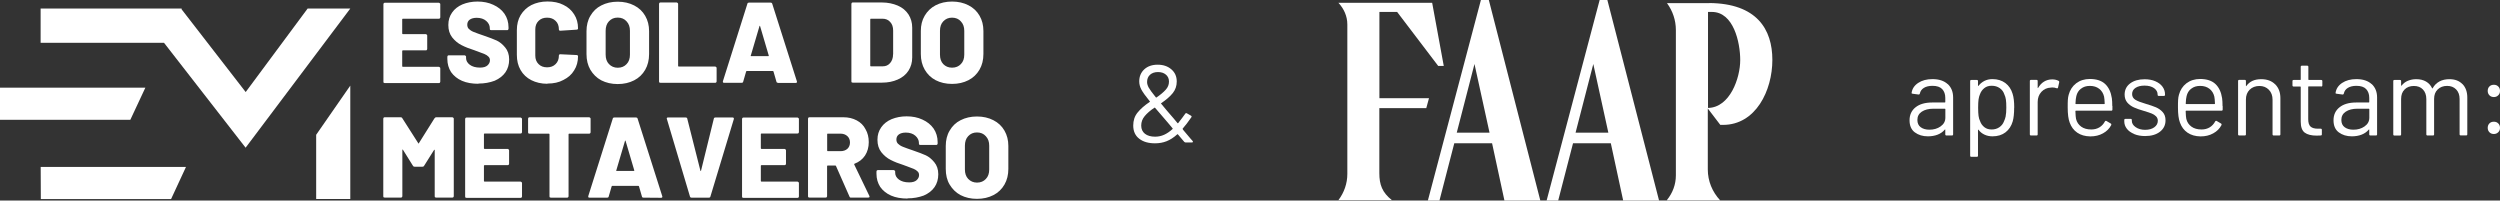
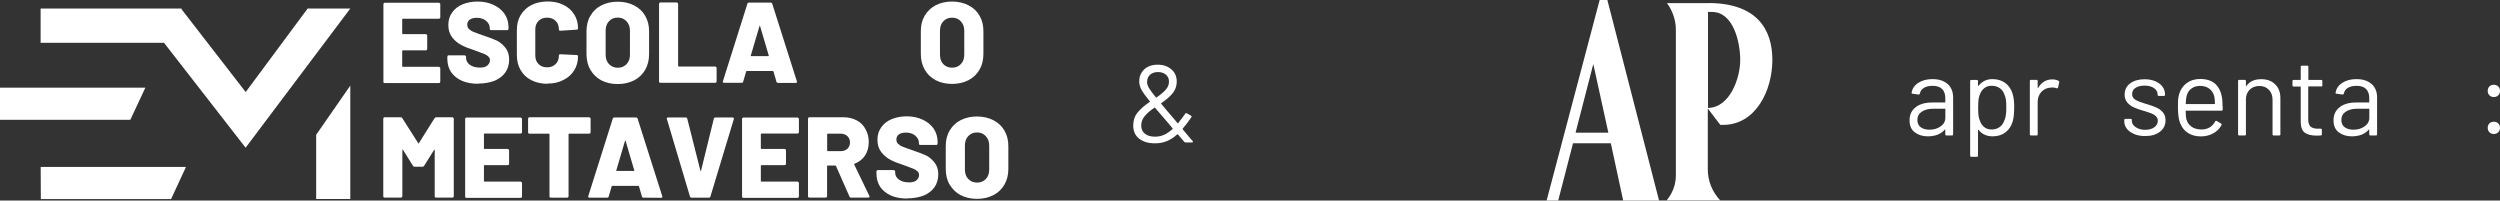
<svg xmlns="http://www.w3.org/2000/svg" id="a" data-name="Camada 1" viewBox="0 0 353.92 28.39">
  <rect x="0" y="0" width="353.92" height="28.39" fill="#333333" stroke="none" />
  <g>
    <path d="M226.46,0l-7.51,28.39h1.64l2.1-8.11h5.35l1.75,8.11h5.08l-7.32-28.39h-1.12.03ZM223.05,18.78l2.51-9.72,2.13,9.72h-4.64Z" style="fill: #fff; stroke-width: 0px;" />
-     <path d="M209.65,0l-7.51,28.39h1.64l2.1-8.11h5.35l1.75,8.11h5.08l-7.29-28.39h-1.12ZM206.23,18.78l2.51-9.72,2.13,9.72h-4.64Z" style="fill: #fff; stroke-width: 0px;" />
    <path d="M241.97.44h-5.98c.82,1.12,1.26,2.43,1.26,3.82v20.56c0,1.28-.44,2.48-1.26,3.49v.05h7.53c-1.12-1.2-1.75-2.73-1.75-4.37v-8.63l1.77,2.32h.38c4.64,0,6.99-4.86,6.99-9.2s-2.21-8-8.95-8.05h0ZM241.8,15.29V1.69h.55c3.06,0,4.01,4.29,4.01,6.82s-1.45,6.72-4.56,6.77Z" style="fill: #fff; stroke-width: 0px;" />
-     <path d="M201.92,15.29l.38-1.39h-7.02V1.69h2.51l5.81,7.64h.79l-1.64-8.93h-13.27c.79.85,1.26,1.91,1.26,3.06v21.16c0,1.34-.44,2.62-1.26,3.71h7.56c-1.36-1.09-1.77-2.18-1.77-3.82v-9.2h6.66l-.03-.03Z" style="fill: #fff; stroke-width: 0px;" />
  </g>
  <g>
    <g>
      <path d="M62.33,2.46s-.02.11-.07.15c-.02.02-.07.04-.13.04h-5.1s-.09.02-.09.09v2s.02.09.09.09h3.25s.09.02.13.07c.04.02.07.07.07.13v1.91s-.02.11-.07.15c-.02.02-.07.04-.13.04h-3.25s-.09.02-.09.09v2.15s.02.09.09.09h5.1s.09.02.13.07c.04.02.07.07.07.13v1.91s-.02.11-.07.15c-.02.02-.07.04-.13.04h-7.66s-.11-.02-.15-.04c-.02-.04-.04-.09-.04-.15V.59s.02-.09.04-.13c.04-.04.09-.07.15-.07h7.66s.09.02.13.07c.04.02.07.07.07.13v1.87ZM67.75,11.86c-.9,0-1.69-.13-2.35-.42-.66-.29-1.16-.7-1.54-1.23-.35-.55-.53-1.16-.53-1.87v-.31s.02-.09.04-.13c.04-.04.09-.07.15-.07h2.26s.09.02.13.07c.04.02.07.07.07.13v.2c0,.35.18.68.53.94s.83.4,1.45.4c.48,0,.83-.11,1.05-.31s.35-.44.35-.72c0-.22-.07-.4-.22-.53-.13-.13-.31-.26-.53-.35-.22-.09-.57-.22-1.05-.4-.07-.02-.13-.04-.2-.07-.07-.02-.13-.04-.18-.07-.7-.22-1.32-.46-1.82-.72-.53-.26-.97-.64-1.34-1.1-.37-.48-.55-1.05-.55-1.76s.18-1.25.53-1.76.86-.9,1.47-1.16c.64-.26,1.34-.4,2.13-.4.83,0,1.58.15,2.24.46.68.31,1.19.72,1.58,1.27.37.55.57,1.19.57,1.91v.22s-.02.11-.07.15c-.02.02-.07.04-.13.04h-2.26s-.11-.02-.15-.04c-.02-.04-.04-.09-.04-.15v-.11c0-.37-.18-.72-.51-1.01s-.79-.44-1.34-.44c-.42,0-.75.09-.99.26s-.35.42-.35.72c0,.24.07.44.22.59s.37.31.7.44.81.31,1.47.53c.75.26,1.34.48,1.78.68.42.2.81.51,1.19.97.37.44.57,1.01.57,1.71s-.18,1.32-.53,1.82-.86.9-1.52,1.19c-.7.26-1.45.4-2.31.4ZM77.5,11.86c-.86,0-1.63-.18-2.28-.51s-1.16-.81-1.52-1.43-.53-1.34-.53-2.15v-3.51c0-.81.18-1.52.53-2.11.37-.61.88-1.1,1.52-1.43.66-.33,1.43-.51,2.28-.51s1.63.15,2.26.48c.66.31,1.16.77,1.52,1.34.37.57.55,1.23.55,2,0,.04-.02.09-.07.13-.02.02-.07.04-.13.04l-2.31.15c-.13,0-.2-.07-.2-.18,0-.51-.15-.92-.46-1.21-.31-.31-.7-.46-1.21-.46s-.9.15-1.21.46-.46.7-.46,1.21v3.69c0,.51.15.9.46,1.21s.7.46,1.21.46.9-.15,1.21-.46c.31-.31.46-.7.46-1.21,0-.11.07-.18.2-.18l2.31.11s.09.02.13.04c.04.02.07.07.07.11,0,.77-.18,1.45-.55,2.02-.35.59-.86,1.03-1.52,1.36-.64.35-1.38.51-2.26.51ZM87.45,11.9c-.88,0-1.65-.18-2.33-.53-.66-.35-1.16-.86-1.54-1.49-.37-.64-.55-1.38-.55-2.22v-3.25c0-.81.18-1.56.55-2.17.37-.64.88-1.14,1.54-1.47.68-.35,1.45-.53,2.33-.53s1.65.18,2.33.53c.68.35,1.19.83,1.56,1.47s.55,1.36.55,2.17v3.25c0,.83-.18,1.58-.55,2.22-.37.64-.88,1.14-1.56,1.49-.68.35-1.45.53-2.33.53ZM87.45,9.59c.53,0,.94-.18,1.25-.51.33-.33.48-.79.48-1.34v-3.38c0-.55-.15-.99-.48-1.34-.31-.35-.72-.53-1.25-.53s-.92.18-1.25.53c-.31.33-.46.79-.46,1.34v3.36c0,.57.15,1.01.46,1.34.33.35.75.53,1.25.53ZM93.49,11.72s-.11-.02-.15-.04c-.02-.04-.04-.09-.04-.15V.55s.02-.09.04-.13c.04-.04.09-.07.15-.07h2.31s.09.02.13.07c.04.02.07.07.07.13v8.78s.02.09.09.09h5.16s.09.02.13.07c.04.02.07.07.07.13v1.91s-.02.11-.07.15c-.02.02-.07.04-.13.04h-7.75ZM110.14,11.72c-.11,0-.2-.04-.22-.15l-.42-1.45s-.04-.07-.09-.07h-3.69s-.07.02-.09.07l-.42,1.45c-.02.11-.11.15-.22.15h-2.48c-.07,0-.11-.02-.15-.04-.02-.04-.04-.11-.02-.18l3.47-10.98c.02-.11.11-.15.22-.15h3.07c.11,0,.18.04.22.15l3.49,10.98s.02.04.02.09c0,.09-.07.15-.18.15h-2.53v-.02ZM106.27,7.86c0,.07,0,.09.07.09h2.42c.07,0,.09-.02.07-.09l-1.23-4.17s-.02-.07-.04-.04c-.02,0-.04.02-.04.04l-1.23,4.17ZM61.54,16.73c.04-.09.11-.13.22-.13h2.28s.09.02.13.07c.04.02.07.07.07.13v10.98s-.02.11-.07.15c-.02.02-.07.04-.13.04h-2.31s-.11-.02-.15-.04c-.02-.04-.04-.09-.04-.15v-6.52s0-.07-.02-.07-.04.02-.07.04l-1.41,2.24c-.04.09-.11.13-.22.13h-1.14c-.11,0-.18-.04-.22-.13l-1.41-2.26s-.04-.04-.07-.04-.02.02-.02.07v6.54s-.02.11-.07.15c-.02.02-.07.04-.13.04h-2.31s-.11-.02-.15-.04c-.02-.04-.04-.09-.04-.15v-10.98s.02-.09.04-.13c.04-.04.09-.07.15-.07h2.28c.09,0,.18.04.22.13l2.26,3.54c.02.07.07.07.09,0l2.22-3.54ZM73.9,18.71s-.02.11-.07.15c-.02.02-.07.04-.13.04h-5.1s-.09.02-.09.09v2s.02.09.09.09h3.27s.09.02.13.07c.04.02.07.07.07.13v1.91s-.02.11-.07.15c-.02.02-.07.04-.13.04h-3.27s-.09.02-.09.09v2.15s.02.09.09.09h5.1s.09.02.13.07c.04.02.07.07.07.13v1.91s-.02.11-.07.15c-.02.02-.07.04-.13.04h-7.66s-.11-.02-.15-.04c-.02-.04-.04-.09-.04-.15v-10.98s.02-.09.04-.13c.04-.04.09-.07.15-.07h7.66s.09.02.13.07c.04.02.07.07.07.13v1.87ZM83.41,16.6s.09.02.13.07c.04.02.07.07.07.13v1.93s-.02.11-.07.15c-.02.02-.07.04-.13.04h-2.83s-.09.02-.09.09v8.78s-.02.11-.07.15c-.02.02-.07.04-.13.04h-2.31s-.11-.02-.15-.04c-.02-.04-.04-.09-.04-.15v-8.78s-.02-.09-.09-.09h-2.75s-.11-.02-.15-.04c-.02-.04-.04-.09-.04-.15v-1.93s.02-.09.04-.13c.04-.04.09-.07.15-.07h8.46ZM91.1,27.98c-.11,0-.2-.04-.22-.15l-.42-1.45s-.04-.07-.09-.07h-3.69s-.07.02-.09.07l-.42,1.45c-.02.11-.11.15-.22.15h-2.5c-.07,0-.11-.02-.15-.04-.02-.04-.04-.11-.02-.18l3.47-10.98c.02-.11.11-.15.22-.15h3.07c.11,0,.18.04.22.15l3.49,10.98s.02.04.02.09c0,.09-.07.15-.18.15l-2.5-.02h0ZM87.23,24.11c0,.07,0,.09.07.09h2.42c.07,0,.09-.02.07-.09l-1.23-4.17s-.02-.07-.04-.04c-.02,0-.04.02-.04.04l-1.23,4.17ZM97.9,27.98c-.11,0-.18-.04-.22-.15l-3.27-10.98-.02-.07c0-.11.07-.15.18-.15h2.5c.11,0,.2.04.22.15l1.87,7.4s.02.04.04.04.04-.02.04-.04l1.82-7.4c.02-.11.11-.15.22-.15h2.44c.07,0,.11.02.15.07.02.04.04.09.02.15l-3.32,10.98c-.02.11-.11.15-.22.15,0,0-2.46,0-2.46,0ZM113.1,18.71s-.02.11-.07.15c-.02.02-.07.04-.13.04h-5.1s-.09.02-.09.09v2s.02.09.09.09h3.27s.09.02.13.07c.04.02.07.07.07.13v1.91s-.02.11-.07.15c-.02.02-.07.04-.13.04h-3.27s-.09.02-.09.09v2.15s.02.09.09.09h5.1s.09.02.13.07c.04.02.07.07.07.13v1.91s-.02.11-.07.15c-.02.02-.07.04-.13.04h-7.66s-.11-.02-.15-.04c-.02-.04-.04-.09-.04-.15v-10.98s.02-.09.04-.13c.04-.04.09-.07.15-.07h7.66s.09.02.13.07c.04.02.07.07.07.13v1.87ZM120.48,27.98c-.11,0-.18-.04-.22-.15l-1.91-4.33s-.04-.07-.09-.07h-1.08s-.09.02-.09.09v4.26s-.02.11-.07.15c-.02.02-.07.04-.13.04h-2.31s-.11-.02-.15-.04c-.02-.04-.04-.09-.04-.15v-10.98s.02-.09.04-.13c.04-.04.09-.07.15-.07h4.81c.72,0,1.34.15,1.89.44s.97.7,1.25,1.25c.31.53.46,1.14.46,1.84s-.18,1.36-.53,1.89c-.35.53-.86.92-1.49,1.16-.04.02-.07.07-.04.11l2.15,4.46s.02.07.02.09c0,.09-.07.13-.18.13,0,0-2.46,0-2.46,0ZM117.19,18.91s-.09.02-.09.09v2.31s.02.09.09.09h1.8c.4,0,.72-.11.97-.33.24-.22.37-.53.37-.9s-.13-.68-.37-.9c-.24-.22-.57-.35-.97-.35,0,0-1.8,0-1.8,0ZM128.5,28.11c-.9,0-1.69-.13-2.35-.42s-1.16-.7-1.54-1.23c-.35-.55-.53-1.16-.53-1.87v-.31s.02-.09.04-.13c.04-.04.09-.07.15-.07h2.26s.09.02.13.07c.04.02.07.07.07.13v.2c0,.35.18.68.53.94.35.26.83.4,1.45.4.48,0,.83-.11,1.05-.31s.35-.44.35-.72c0-.22-.07-.4-.22-.53-.13-.13-.31-.26-.53-.35s-.57-.22-1.05-.4c-.07-.02-.13-.04-.2-.07-.07-.02-.13-.04-.18-.07-.7-.22-1.32-.46-1.82-.72-.53-.26-.97-.64-1.34-1.1-.37-.48-.55-1.05-.55-1.76s.18-1.25.53-1.76c.35-.51.86-.9,1.47-1.16.64-.26,1.34-.4,2.13-.4.83,0,1.58.15,2.24.46.68.31,1.19.72,1.58,1.27.37.55.57,1.19.57,1.91v.22s-.02.11-.07.15c-.02.02-.07.04-.13.04h-2.26s-.11-.02-.15-.04c-.02-.04-.04-.09-.04-.15v-.11c0-.37-.18-.72-.51-1.01-.33-.29-.79-.44-1.34-.44-.42,0-.75.09-.99.26-.24.18-.35.42-.35.72,0,.24.07.44.22.59s.37.31.7.44.81.31,1.47.53c.75.26,1.34.48,1.78.68.42.2.81.51,1.19.97.37.44.57,1.01.57,1.71s-.18,1.32-.53,1.82c-.35.51-.86.9-1.52,1.19-.7.26-1.45.4-2.31.4ZM138.31,28.15c-.88,0-1.65-.18-2.33-.53-.66-.35-1.16-.86-1.54-1.49s-.55-1.38-.55-2.22v-3.25c0-.81.18-1.56.55-2.17.37-.64.88-1.14,1.54-1.47.68-.35,1.45-.53,2.33-.53s1.65.18,2.33.53,1.19.83,1.56,1.47c.37.64.55,1.36.55,2.17v3.25c0,.83-.18,1.58-.55,2.22s-.88,1.14-1.56,1.49c-.68.35-1.45.53-2.33.53ZM138.31,25.85c.53,0,.94-.18,1.25-.51.33-.33.48-.79.48-1.34v-3.38c0-.55-.15-.99-.48-1.34-.31-.35-.72-.53-1.25-.53s-.92.18-1.25.53c-.31.33-.46.79-.46,1.34v3.36c0,.57.15,1.01.46,1.34.33.35.75.53,1.25.53Z" style="fill: #fff; stroke-width: 0px;" />
      <path d="M34.79,13.02L43.55,1.21h6.04l-14.82,19.7-11.55-14.85H5.75V1.21h19.96v.11l9.07,11.71Z" style="fill: #fff; stroke-width: 0px;" />
      <path d="M44.76,19.08l4.83-6.96v16.05h-4.83v-9.09Z" style="fill: #fff; stroke-width: 0px;" />
      <path d="M0,12.41h20.58l-2.13,4.55H0v-4.55Z" style="fill: #fff; stroke-width: 0px;" />
      <path d="M5.75,23.63h20.58l-2.11,4.55H5.78l-.02-4.55h0Z" style="fill: #fff; stroke-width: 0px;" />
    </g>
-     <path d="M128.61,2.04c-.37-.55-.86-.97-1.52-1.25s-1.41-.44-2.24-.44h-4.13c-.07,0-.11.02-.15.07-.02.04-.04.09-.04.13v10.96c0,.07.02.11.04.15.04.02.11.04.15.04h4.13c.86,0,1.58-.15,2.24-.44s1.16-.7,1.52-1.25c.35-.55.53-1.16.53-1.87V3.91c0-.7-.18-1.32-.53-1.87ZM126.43,7.68c0,.53-.15.94-.42,1.25s-.61.46-1.05.46h-1.67c-.07,0-.09-.04-.09-.09V2.74c0-.07.04-.09.09-.09h1.65c.44,0,.81.15,1.08.46.29.31.42.7.42,1.23v3.34h0Z" style="fill: #fff; stroke-width: 0px;" />
    <path d="M138.67,2.22c-.37-.64-.88-1.12-1.56-1.47-.68-.35-1.45-.53-2.33-.53s-1.65.18-2.33.53c-.66.35-1.16.83-1.54,1.47s-.55,1.36-.55,2.17v3.25c0,.83.18,1.58.55,2.22s.88,1.14,1.54,1.49c.68.35,1.45.53,2.33.53s1.65-.18,2.33-.53c.68-.35,1.19-.86,1.56-1.49.37-.64.55-1.38.55-2.22v-3.25c0-.81-.18-1.54-.55-2.17ZM136.51,7.73c0,.55-.15,1.01-.48,1.34-.31.33-.72.51-1.25.51s-.92-.18-1.25-.51c-.31-.33-.46-.77-.46-1.34v-3.36c0-.57.15-1.01.46-1.34.33-.35.72-.53,1.25-.53s.94.18,1.25.53c.33.35.48.79.48,1.34v3.36Z" style="fill: #fff; stroke-width: 0px;" />
  </g>
  <path d="M168.88,20.08s-.01.04-.03.06-.05.03-.09.03h-.92c-.06,0-.12-.03-.19-.09-.39-.45-.69-.8-.9-1.06-.03-.03-.06-.03-.09,0-.5.45-1,.77-1.5.97-.5.2-1.05.3-1.65.3-.92,0-1.67-.21-2.23-.65-.56-.43-.85-1.05-.85-1.87,0-.71.2-1.33.61-1.83.41-.51.98-1.01,1.72-1.51.05-.02.06-.05.02-.08-.6-.74-1-1.29-1.2-1.67-.2-.38-.3-.76-.3-1.16,0-.69.24-1.26.71-1.7.48-.44,1.11-.66,1.9-.66s1.43.22,1.94.66c.51.44.76,1.01.76,1.72,0,.63-.19,1.18-.57,1.65-.38.47-.92.94-1.62,1.41-.04.01-.05.04-.02.08.48.59,1.07,1.29,1.79,2.11.26.32.44.53.53.64.03.03.06.03.09,0,.4-.51.74-.95,1.01-1.34.06-.08.13-.1.22-.05l.59.34c.09.06.11.13.05.22-.44.64-.85,1.18-1.24,1.62v.03s.02.07.06.12c-.04-.05.32.38,1.09,1.29l.28.31s.03.05.03.09ZM164.8,19.08c.4-.18.8-.45,1.2-.82.03-.03.03-.06,0-.09l-.54-.65c-.28-.34-.49-.59-.64-.75l-1.3-1.51s-.04-.04-.08-.02c-.6.4-1.06.8-1.39,1.2s-.49.84-.49,1.34.18.88.53,1.16c.35.27.83.41,1.44.41.44,0,.87-.09,1.27-.27ZM162.81,10.58c-.28.25-.42.6-.42,1.03,0,.25.08.51.23.79.16.28.49.74,1.01,1.38.03.03.06.04.09.02.57-.39,1.01-.76,1.31-1.1.31-.34.46-.72.46-1.15s-.15-.73-.43-.98c-.29-.25-.67-.37-1.13-.37s-.84.13-1.12.38Z" style="fill: #fff; stroke-width: 0px;" />
  <g>
    <path d="M275.74,11.9c.51.48.76,1.11.76,1.9v5.22c0,.1-.05.16-.16.16h-.79c-.1,0-.16-.05-.16-.16v-.64s0-.04-.02-.05-.03,0-.05.02c-.26.31-.6.55-1.01.71-.41.16-.88.24-1.38.24-.74,0-1.35-.19-1.85-.56-.5-.37-.75-.94-.75-1.71s.28-1.39.85-1.84c.56-.45,1.35-.68,2.35-.68h1.8s.06-.02.06-.06v-.59c0-.53-.15-.94-.44-1.25-.3-.31-.75-.46-1.38-.46-.5,0-.9.1-1.21.29-.31.19-.5.46-.57.8-.03.1-.09.15-.19.14l-.84-.11c-.11-.02-.16-.06-.14-.12.08-.58.39-1.05.93-1.41.54-.36,1.21-.54,2.02-.54.93,0,1.65.24,2.16.71ZM274.73,17.89c.45-.31.67-.72.67-1.23v-1.21s-.02-.06-.06-.06h-1.63c-.68,0-1.23.14-1.65.42s-.62.67-.62,1.17c0,.46.16.8.47,1.03s.73.35,1.23.35c.61,0,1.14-.15,1.58-.46Z" style="fill: #fff; stroke-width: 0px;" />
    <path d="M285.14,15.24c0,.83-.07,1.47-.2,1.93-.19.66-.53,1.18-1.02,1.56-.49.38-1.11.57-1.86.57-.4,0-.78-.08-1.12-.24-.34-.16-.63-.39-.85-.69-.02-.02-.04-.03-.05-.02-.02,0-.02.02-.02.04v3.65c0,.1-.05.16-.16.16h-.79c-.1,0-.16-.05-.16-.16v-10.56c0-.1.05-.16.16-.16h.79c.1,0,.16.05.16.16v.65s0,.03.02.04c.02,0,.03,0,.05-.02.23-.3.51-.53.85-.7.34-.17.71-.25,1.13-.25.72,0,1.33.19,1.83.56.49.37.83.88,1.02,1.52.16.5.23,1.15.23,1.97ZM283.94,16.43c.06-.28.09-.68.09-1.19s-.02-.87-.06-1.14-.11-.52-.22-.74c-.12-.37-.34-.67-.66-.89-.32-.22-.69-.33-1.13-.33s-.76.11-1.04.33c-.28.22-.49.51-.62.87-.09.21-.16.45-.2.73-.04.28-.06.67-.06,1.17s.02.89.06,1.17.11.54.22.75c.12.35.33.63.61.85s.62.32,1.02.32c.41,0,.77-.1,1.08-.31s.53-.48.66-.82c.11-.23.2-.48.26-.77Z" style="fill: #fff; stroke-width: 0px;" />
    <path d="M291.43,11.44c.08.04.11.11.09.2l-.17.76c-.03.1-.1.13-.2.09-.18-.07-.38-.11-.61-.11l-.2.02c-.54.02-.98.22-1.34.6-.35.38-.53.86-.53,1.44v4.58c0,.1-.05.16-.16.16h-.79c-.1,0-.16-.05-.16-.16v-7.55c0-.1.05-.16.16-.16h.79c.1,0,.16.05.16.16v.95s0,.05.02.05c.02,0,.03,0,.04-.02.22-.38.49-.68.83-.89.34-.21.73-.32,1.17-.32.34,0,.64.07.89.2Z" style="fill: #fff; stroke-width: 0px;" />
-     <path d="M299.05,15.01v.5c0,.1-.05.16-.16.16h-5.02s-.06.02-.06.06c.02.57.05.94.09,1.1.11.47.36.83.73,1.1.37.27.85.4,1.43.4.44,0,.82-.1,1.15-.3.33-.2.59-.48.78-.84.06-.09.13-.11.22-.06l.61.36c.08.05.1.12.06.22-.26.5-.65.89-1.17,1.17-.52.29-1.11.43-1.79.43-.74-.01-1.35-.19-1.85-.53s-.85-.82-1.07-1.43c-.19-.5-.28-1.21-.28-2.14,0-.44,0-.79.02-1.06s.05-.52.12-.74c.18-.67.53-1.21,1.06-1.62.53-.4,1.18-.61,1.93-.61.94,0,1.67.24,2.17.71.51.48.82,1.15.95,2.02.04.29.06.65.06,1.09ZM294.6,12.55c-.34.26-.56.62-.66,1.06-.06.22-.1.57-.12,1.06,0,.04.02.06.06.06h4.02s.06-.02.06-.06c-.02-.47-.05-.8-.09-.99-.11-.47-.34-.84-.69-1.11-.35-.27-.78-.41-1.31-.41s-.93.13-1.27.4Z" style="fill: #fff; stroke-width: 0px;" />
    <path d="M302.13,18.97c-.45-.19-.8-.43-1.04-.75-.24-.31-.36-.66-.36-1.04v-.19c0-.1.05-.16.16-.16h.75c.1,0,.16.05.16.16v.12c0,.34.18.64.54.89s.81.38,1.34.38.97-.12,1.3-.36c.33-.24.5-.55.5-.92,0-.26-.09-.47-.26-.64-.17-.17-.37-.29-.61-.39s-.59-.21-1.08-.36c-.58-.17-1.06-.33-1.43-.5-.37-.17-.69-.4-.94-.69-.25-.3-.38-.67-.38-1.13,0-.66.26-1.19.78-1.58.52-.39,1.2-.59,2.05-.59.57,0,1.07.09,1.51.28.44.19.78.44,1.02.77.24.33.36.69.36,1.1v.05c0,.1-.05.16-.16.16h-.73c-.1,0-.16-.05-.16-.16v-.05c0-.35-.17-.65-.5-.89-.34-.24-.79-.36-1.36-.36-.53,0-.95.11-1.27.32-.32.21-.48.5-.48.88,0,.35.16.62.47.81.31.19.79.37,1.44.56.6.18,1.09.34,1.46.5.37.16.69.38.96.68.27.3.4.68.4,1.16,0,.67-.26,1.21-.79,1.62s-1.23.61-2.1.61c-.58,0-1.1-.09-1.55-.28Z" style="fill: #fff; stroke-width: 0px;" />
    <path d="M314.66,15.01v.5c0,.1-.05.16-.16.16h-5.02s-.06.02-.06.06c.02.57.05.94.09,1.1.11.47.36.83.73,1.1.37.27.85.4,1.43.4.44,0,.82-.1,1.15-.3.33-.2.59-.48.78-.84.06-.09.13-.11.22-.06l.61.36c.08.05.1.12.06.22-.26.5-.65.89-1.17,1.17-.52.29-1.11.43-1.79.43-.74-.01-1.35-.19-1.85-.53s-.85-.82-1.07-1.43c-.19-.5-.28-1.21-.28-2.14,0-.44,0-.79.02-1.06s.05-.52.12-.74c.18-.67.53-1.21,1.06-1.62.53-.4,1.18-.61,1.93-.61.94,0,1.67.24,2.17.71.51.48.82,1.15.95,2.02.04.29.06.65.06,1.09ZM310.21,12.55c-.34.26-.56.62-.66,1.06-.06.22-.1.57-.12,1.06,0,.04.02.06.06.06h4.02s.06-.02.06-.06c-.02-.47-.05-.8-.09-.99-.11-.47-.34-.84-.69-1.11-.35-.27-.78-.41-1.31-.41s-.93.13-1.27.4Z" style="fill: #fff; stroke-width: 0px;" />
    <path d="M322.09,11.93c.49.49.74,1.14.74,1.96v5.13c0,.1-.05.16-.16.16h-.79c-.1,0-.16-.05-.16-.16v-4.91c0-.57-.17-1.04-.52-1.4-.35-.36-.79-.54-1.34-.54s-1.03.18-1.38.53-.53.81-.53,1.38v4.94c0,.1-.05.16-.16.16h-.79c-.1,0-.16-.05-.16-.16v-7.55c0-.1.05-.16.16-.16h.79c.1,0,.16.05.16.16v.67s0,.04.02.05.03,0,.04-.02c.46-.64,1.15-.96,2.1-.96.83,0,1.49.24,1.98.73Z" style="fill: #fff; stroke-width: 0px;" />
    <path d="M328.59,12.23h-1.76s-.06.02-.06.06v4.58c0,.5.11.85.33,1.05.22.2.57.3,1.05.3h.39c.1,0,.16.05.16.16v.64c0,.1-.05.16-.16.16-.12.01-.32.02-.57.02-.75,0-1.31-.14-1.69-.42-.38-.28-.57-.8-.57-1.55v-4.92s-.02-.06-.06-.06h-.95c-.1,0-.16-.05-.16-.16v-.61c0-.1.05-.16.16-.16h.95s.06-.02.06-.06v-1.8c0-.1.05-.16.16-.16h.76c.1,0,.16.05.16.16v1.8s.02.06.06.06h1.76c.1,0,.16.05.16.16v.61c0,.1-.05.16-.16.16Z" style="fill: #fff; stroke-width: 0px;" />
    <path d="M335.76,11.9c.51.48.76,1.11.76,1.9v5.22c0,.1-.05.16-.16.16h-.79c-.1,0-.16-.05-.16-.16v-.64s0-.04-.02-.05-.03,0-.05.02c-.26.31-.6.55-1.01.71-.41.16-.88.24-1.38.24-.74,0-1.35-.19-1.85-.56-.5-.37-.75-.94-.75-1.71s.28-1.39.85-1.84c.56-.45,1.35-.68,2.35-.68h1.8s.06-.02.06-.06v-.59c0-.53-.15-.94-.44-1.25-.3-.31-.75-.46-1.38-.46-.5,0-.9.1-1.21.29-.31.19-.5.46-.57.8-.03.1-.09.15-.19.14l-.84-.11c-.11-.02-.16-.06-.14-.12.08-.58.39-1.05.93-1.41.54-.36,1.21-.54,2.02-.54.93,0,1.65.24,2.16.71ZM334.75,17.89c.45-.31.67-.72.67-1.23v-1.21s-.02-.06-.06-.06h-1.63c-.68,0-1.23.14-1.65.42s-.62.67-.62,1.17c0,.46.16.8.47,1.03s.73.35,1.23.35c.61,0,1.14-.15,1.58-.46Z" style="fill: #fff; stroke-width: 0px;" />
-     <path d="M348.61,11.9c.45.47.68,1.1.68,1.91v5.2c0,.1-.05.16-.15.16h-.78c-.1,0-.16-.05-.16-.16v-4.99c0-.57-.16-1.02-.49-1.36s-.75-.5-1.28-.5-.99.17-1.33.5c-.34.33-.51.78-.51,1.34v5.02c0,.1-.05.16-.15.16h-.79c-.1,0-.16-.05-.16-.16v-4.99c0-.57-.16-1.02-.48-1.36-.32-.34-.75-.5-1.29-.5s-.99.17-1.31.5c-.33.33-.49.78-.49,1.34v5.02c0,.1-.05.16-.16.16h-.79c-.1,0-.16-.05-.16-.16v-7.55c0-.1.05-.16.16-.16h.79c.1,0,.16.05.16.16v.62s0,.03.02.04c.02,0,.03,0,.05-.02.23-.3.52-.53.88-.68.36-.15.75-.23,1.19-.23.54,0,1,.11,1.38.33.38.22.67.53.87.95.02.05.05.05.08,0,.23-.42.55-.74.96-.96s.88-.32,1.41-.32c.78,0,1.39.23,1.84.7Z" style="fill: #fff; stroke-width: 0px;" />
    <path d="M352.42,13.49c-.16-.17-.24-.37-.24-.62s.08-.47.24-.63c.16-.16.37-.24.63-.24s.46.08.62.24c.17.16.25.37.25.63s-.08.46-.25.62c-.17.17-.37.25-.62.25s-.47-.08-.63-.25ZM352.42,18.72c-.16-.17-.24-.37-.24-.62s.08-.47.24-.63c.16-.16.37-.24.63-.24s.46.08.62.24c.17.16.25.37.25.63s-.08.46-.25.62c-.17.17-.37.25-.62.25s-.47-.08-.63-.25Z" style="fill: #fff; stroke-width: 0px;" />
  </g>
</svg>